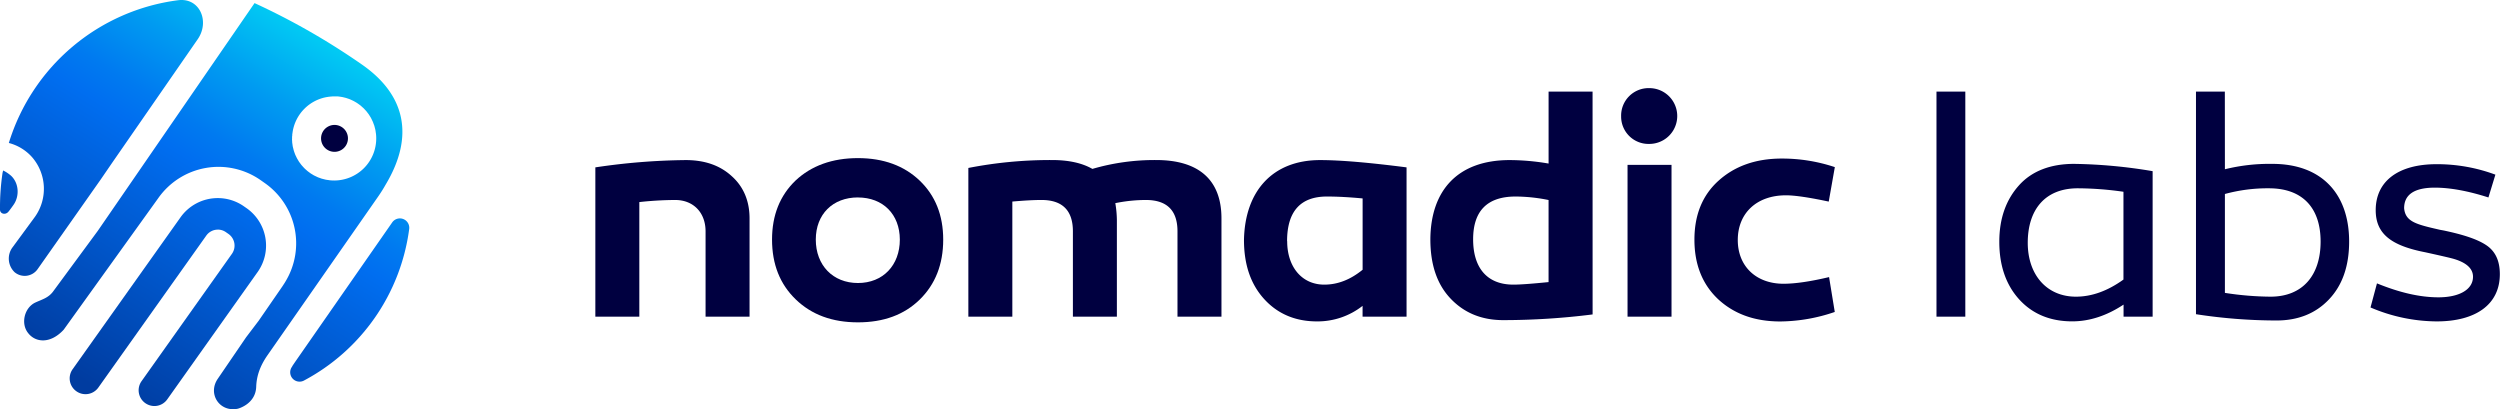
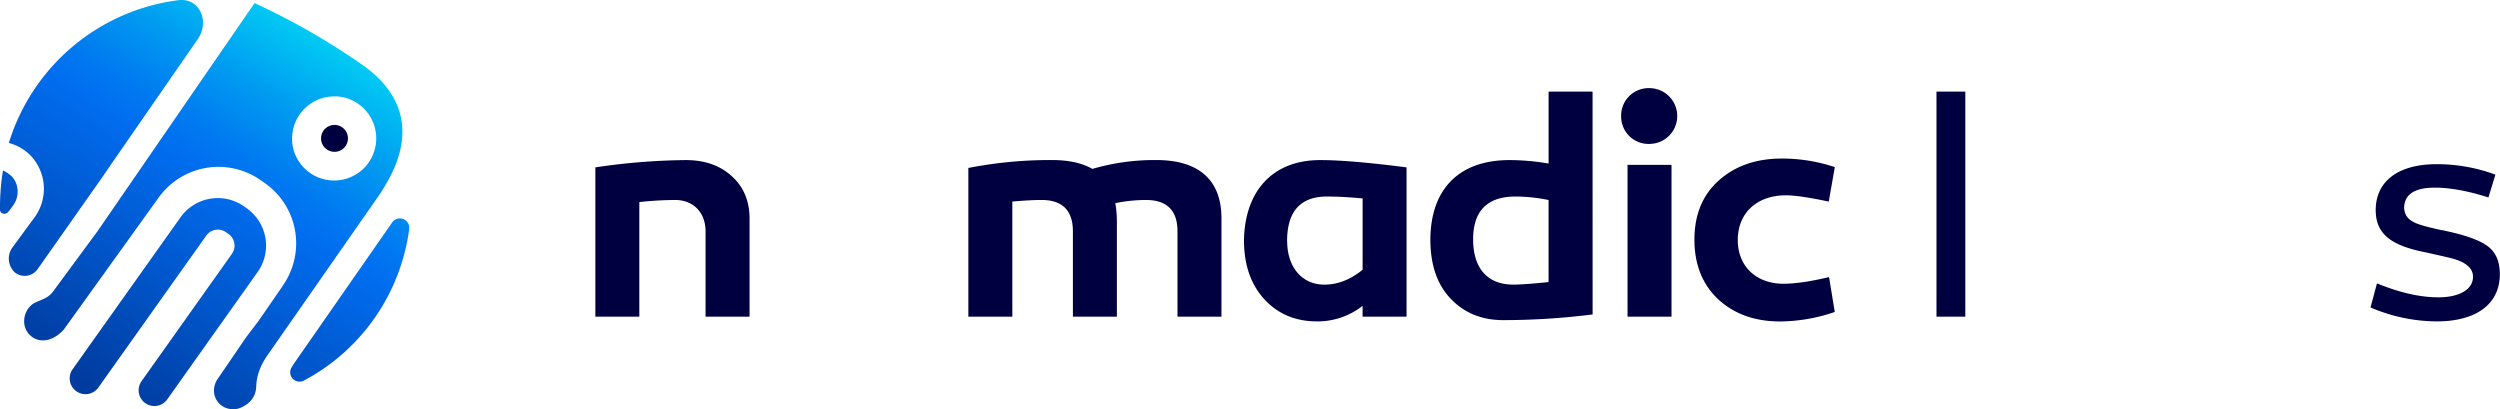
<svg xmlns="http://www.w3.org/2000/svg" xmlns:xlink="http://www.w3.org/1999/xlink" viewBox="0 0 1193.75 195.41">
  <defs>
    <style>.cls-1{fill:#000040;}.cls-2{fill:url(#Dégradé_sans_nom_472);}.cls-3{fill:url(#Dégradé_sans_nom_472-2);}.cls-4{fill:url(#Dégradé_sans_nom_472-3);}.cls-5{fill:url(#Dégradé_sans_nom_472-4);}.cls-6{fill:url(#Dégradé_sans_nom_472-5);}.cls-7{fill:url(#Dégradé_sans_nom_472-6);}.cls-8{fill:url(#Dégradé_sans_nom_472-8);}</style>
    <linearGradient id="Dégradé_sans_nom_472" x1="192.91" y1="44.22" x2="87.8" y2="211.85" gradientUnits="userSpaceOnUse">
      <stop offset="0" stop-color="#01caf3" />
      <stop offset="0.18" stop-color="#009bf1" />
      <stop offset="0.33" stop-color="#007af0" />
      <stop offset="0.41" stop-color="#006ef0" />
      <stop offset="0.52" stop-color="#0064e1" />
      <stop offset="1" stop-color="#003ca0" />
    </linearGradient>
    <linearGradient id="Dégradé_sans_nom_472-2" x1="222.35" y1="62.68" x2="117.25" y2="230.31" xlink:href="#Dégradé_sans_nom_472" />
    <linearGradient id="Dégradé_sans_nom_472-3" x1="77.73" y1="-27.99" x2="-27.38" y2="139.64" xlink:href="#Dégradé_sans_nom_472" />
    <linearGradient id="Dégradé_sans_nom_472-4" x1="88.09" y1="-21.5" x2="-17.01" y2="146.13" xlink:href="#Dégradé_sans_nom_472" />
    <linearGradient id="Dégradé_sans_nom_472-5" x1="158.62" y1="22.73" x2="53.52" y2="190.36" xlink:href="#Dégradé_sans_nom_472" />
    <linearGradient id="Dégradé_sans_nom_472-6" x1="192.9" y1="44.22" x2="87.8" y2="211.85" xlink:href="#Dégradé_sans_nom_472" />
    <linearGradient id="Dégradé_sans_nom_472-8" x1="160.04" y1="23.62" x2="54.94" y2="191.25" xlink:href="#Dégradé_sans_nom_472" />
  </defs>
  <g id="Calque_2" data-name="Calque 2">
    <g id="Calque_1-2" data-name="Calque 1">
      <path class="cls-1" d="M349.44,84.15c5.59,5,8.47,11.81,8.47,20.13V151.2h-21V110.49c0-9.08-5.9-15-14.52-15a166.12,166.12,0,0,0-17.11,1V151.2h-21V79.92a308.55,308.55,0,0,1,43.13-3.48C336.57,76.44,343.84,79,349.44,84.15Z" />
-       <path class="cls-1" d="M439.18,86.27c7.42,7.12,11.2,16.5,11.2,28.15,0,11.81-3.78,21.34-11.2,28.61s-17.25,10.89-29.51,10.89S387.57,150.29,380,143s-11.35-16.8-11.35-28.61c0-11.65,3.78-21,11.19-28.15,7.57-7.11,17.56-10.74,29.82-10.74S431.76,79.16,439.18,86.27Zm-29.51,8c-12,0-20.13,8-20.13,20.13,0,12.26,8.17,20.74,20.13,20.74s20-8.48,20-20.74C429.64,102.32,421.62,94.29,409.67,94.29Z" />
      <path class="cls-1" d="M583.25,104.28V151.2h-21V110.49c0-10-5-15-15.14-15A73.89,73.89,0,0,0,532.56,97a51.51,51.51,0,0,1,.75,8V151.2h-21V110.49q0-15-15-15c-4.08,0-8.62.3-13.92.75V151.2h-21v-71a203.45,203.45,0,0,1,40-3.78c7.72,0,14.22,1.36,19.22,4.23a106,106,0,0,1,30.57-4.23C571.45,76.44,583.25,85.06,583.25,104.28Z" />
      <path class="cls-1" d="M671.63,79.92V151.2h-21v-5.15a34.81,34.81,0,0,1-21.79,7.42c-10.14,0-18.62-3.48-25.13-10.6S594,126.38,594,114.57c.45-23.45,13.77-38.13,36.32-38.13C640.16,76.44,653.93,77.65,671.63,79.92Zm-57,35.26c0,12.26,7,20.73,17.71,20.73,6.5,0,12.56-2.42,18.31-7.11V94.75c-6.51-.61-12.11-.91-17-.91Q614.59,93.84,614.58,115.18Z" />
      <path class="cls-1" d="M760.47,150.14a341.43,341.43,0,0,1-42.68,2.72c-10.14,0-18.46-3.33-25-10.14S683,126.53,683,114.27c.15-23.46,13.16-37.83,37.83-37.83a110.53,110.53,0,0,1,18.62,1.66V43.75h21Zm-57.05-35.87c0,13.47,6.5,21.64,19.22,21.64,3.48,0,9.08-.45,16.8-1.21V95.51a80.7,80.7,0,0,0-15.74-1.67C710.23,93.84,703.42,100.65,703.42,114.27Z" />
      <path class="cls-1" d="M774.09,55.55a13.13,13.13,0,0,1,13.47-13.47,13.32,13.32,0,1,1,0,26.64A13.06,13.06,0,0,1,774.09,55.55Zm24.06,95.65h-21V78.71h21Z" />
      <path class="cls-1" d="M873.22,96.26c-9.39-2-16.2-3-20.43-3-14.08,0-23,8.63-23,21.34s8.93,20.89,21.8,20.89q8.38,0,21.79-3.18l2.72,16.65a82.2,82.2,0,0,1-26,4.54c-12.11,0-21.94-3.48-29.66-10.6-7.57-7.11-11.35-16.64-11.35-28.45s3.78-21.19,11.5-28.15,17.71-10.59,30.27-10.59a79.47,79.47,0,0,1,25.27,4.09Z" />
      <path class="cls-1" d="M938.44,151.2H924.67V43.75h13.77Z" />
-       <path class="cls-1" d="M1027.88,81.73V151.2H1014v-5.75c-8,5.29-16.2,8-24.52,8-10.44,0-18.92-3.48-25.27-10.44s-9.54-16.2-9.54-27.55S958,95.2,964.17,88.39s15.13-10.14,26.18-10.14A243.39,243.39,0,0,1,1027.88,81.73Zm-59.63,34.21c0,15.28,9.08,25.72,23,25.72q11.34,0,22.7-8.17V91.57a157.64,157.64,0,0,0-21.8-1.66C976.43,89.91,968.25,100.2,968.25,115.94Z" />
-       <path class="cls-1" d="M1062.39,80.82a88.67,88.67,0,0,1,22.7-2.57c23.45,0,36.62,14.23,36.62,37.08,0,11.65-3.18,20.89-9.69,27.7q-9.52,10-25,10a252.58,252.58,0,0,1-38.44-3V43.75h13.78Zm0,11.81v47.22a147.2,147.2,0,0,0,21.79,1.81c15.28,0,23.91-10.14,23.91-26.33,0-15.59-8.17-25.42-24.67-25.42A77.52,77.52,0,0,0,1062.39,92.63Z" />
      <path class="cls-1" d="M1135,135.31c10.75,4.39,20.43,6.66,29.36,6.66,9.84,0,16.5-3.64,16.5-9.84,0-3.78-3-6.66-9.08-8.48q-2.28-.68-13.62-3.17c-16.35-3.18-23.76-8.78-23.76-20.13,0-13.92,10.89-21.95,29-21.95a79.9,79.9,0,0,1,28.15,5l-3.33,10.89c-9.84-3.17-18.46-4.69-25.57-4.69-9.84,0-14.68,3.33-14.68,9.84.6,6.51,5.9,7.72,17.1,10.29l1.66.3c9.54,2,16.35,4.24,20.58,7.12s6.36,7.41,6.36,13.77c0,14.68-11.8,22.55-30.12,22.55a81.32,81.32,0,0,1-31.63-6.66Z" />
      <path class="cls-1" d="M163.4,60.81a6.42,6.42,0,1,0,1.6,8.93A6.42,6.42,0,0,0,163.4,60.81Z" />
      <path class="cls-2" d="M136.37,134.38c-.29.49-.58,1-.9,1.45C135.78,135.35,136.09,134.87,136.37,134.38Z" />
      <path class="cls-3" d="M187.21,106.3,141,172.7h0l-1,1.47a8.6,8.6,0,0,0-.55.92l-.15.23a4.47,4.47,0,0,0,5.77,6.43,96.15,96.15,0,0,0,50.3-72.26A4.48,4.48,0,0,0,187.21,106.3Z" />
      <path class="cls-4" d="M3.9,101.22c.79-.87,2.62-3.5,2.62-3.5C9.42,93.5,9,87.38,5.27,83.91a17.08,17.08,0,0,0-3.76-2.5,11.37,11.37,0,0,0-.31,1.25A112.79,112.79,0,0,0,0,100.06C0,102.13,2.5,102.75,3.9,101.22Z" />
      <path class="cls-5" d="M15.44,75.19a23.08,23.08,0,0,1,1.33,28.23L5.86,118.27A9,9,0,0,0,7,130a7.52,7.52,0,0,0,11-1.54l30.1-42.77,5.64-8.23L94.43,18.7c5.85-8.52.91-19.9-9.34-18.6A97.62,97.62,0,0,0,4.22,68.27,22.34,22.34,0,0,1,15.44,75.19Z" />
      <path class="cls-6" d="M172.55,30.63a333.41,333.41,0,0,0-51-29.15L46.65,110.29l-21,28.5c-2.32,3.38-5.28,4.07-8.71,5.64-5.26,2.4-7.14,10-3.56,14.53l.13.17c3.47,4.4,10.48,5.24,16.9-1.69L75.5,94.71A35.14,35.14,0,0,1,124.43,86l2,1.41a35.12,35.12,0,0,1,9.92,46.95c-.28.49-.59,1-.9,1.45-.12.17-.22.36-.34.53l-.13.19-.11.17-11.36,16.46-6,7.9L104,180.85c-5,7.27.92,16.14,9.56,14.31,0,0,8.5-2.13,8.78-10.48.18-5.4,2-10.13,5.3-14.93l53.12-76.17c1.25-1.81,2.36-3.6,3.37-5.39C198,65.08,193.69,45.17,172.55,30.63ZM159.62,86.19a20.21,20.21,0,0,1-2.07-.1c-.23,0-.44-.07-.66-.1-.46-.06-.91-.11-1.35-.2-.27-.05-.53-.13-.8-.2s-.77-.18-1.14-.29-.54-.2-.81-.29-.71-.24-1.06-.39-.52-.25-.78-.37-.67-.31-1-.48-.5-.3-.75-.45-.62-.36-.92-.56l-.71-.53c-.29-.21-.57-.41-.84-.64s-.45-.4-.68-.6-.52-.46-.76-.71-.41-.44-.61-.66-.47-.51-.7-.78-.37-.48-.55-.73-.41-.54-.61-.83-.32-.52-.48-.79-.36-.58-.52-.88-.28-.56-.41-.84-.31-.62-.44-.93-.22-.59-.33-.89-.24-.65-.34-1-.17-.62-.24-.93-.18-.67-.25-1-.1-.63-.15-1-.11-.7-.14-1,0-.66-.06-1,0-.53,0-.8c0-.1,0-.19,0-.29s0-.19,0-.28c0-.26,0-.5.06-.76s0-.67.07-1,.07-.47.11-.7a20.06,20.06,0,0,1,16.71-16.9c.23,0,.46-.08.69-.1s.67-.07,1-.09.5-.05.75-.06h.57c.27,0,.53,0,.8,0s.66,0,1,0,.71.08,1.06.12l1,.15c.35.06.68.15,1,.23s.63.14.93.23.66.22,1,.33.59.2.88.32.64.28.95.43.56.25.84.4.59.34.89.51.54.31.79.48.56.39.84.59.5.36.74.55.52.45.77.68.46.4.68.61.48.5.71.75.42.44.62.67.42.55.64.83.37.47.54.72.38.59.56.89.33.5.47.77.33.64.49,1,.26.52.38.79.27.7.4,1.06.21.52.3.79.21.77.31,1.16.15.51.2.78c.1.44.15.89.22,1.34,0,.22.08.44.1.67a17.7,17.7,0,0,1,.12,2.07A20.08,20.08,0,0,1,159.62,86.19Z" />
      <path class="cls-7" d="M135.47,135.83c-.16.24-.31.49-.47.72l.13-.19C135.25,136.19,135.35,136,135.47,135.83Z" />
-       <path class="cls-7" d="M135.47,135.83c-.16.24-.31.49-.47.72l.13-.19C135.25,136.19,135.35,136,135.47,135.83Z" />
      <path class="cls-8" d="M104,109.63a6.72,6.72,0,0,1,3.86,1.22l1.25.87a6.79,6.79,0,0,1,1.67,9.43l-43.22,60.9a7.51,7.51,0,0,0,1.86,10.47h0a7.51,7.51,0,0,0,10.47-1.86l43.22-60.9a21.81,21.81,0,0,0-5.39-30.37l-1.25-.87A21.68,21.68,0,0,0,104,94.59h0a21.79,21.79,0,0,0-17.9,9.32L34.63,176.37a7.51,7.51,0,0,0,1.86,10.47h0A7.52,7.52,0,0,0,47,185l51.47-72.46a6.74,6.74,0,0,1,5.57-2.89" />
    </g>
  </g>
</svg>